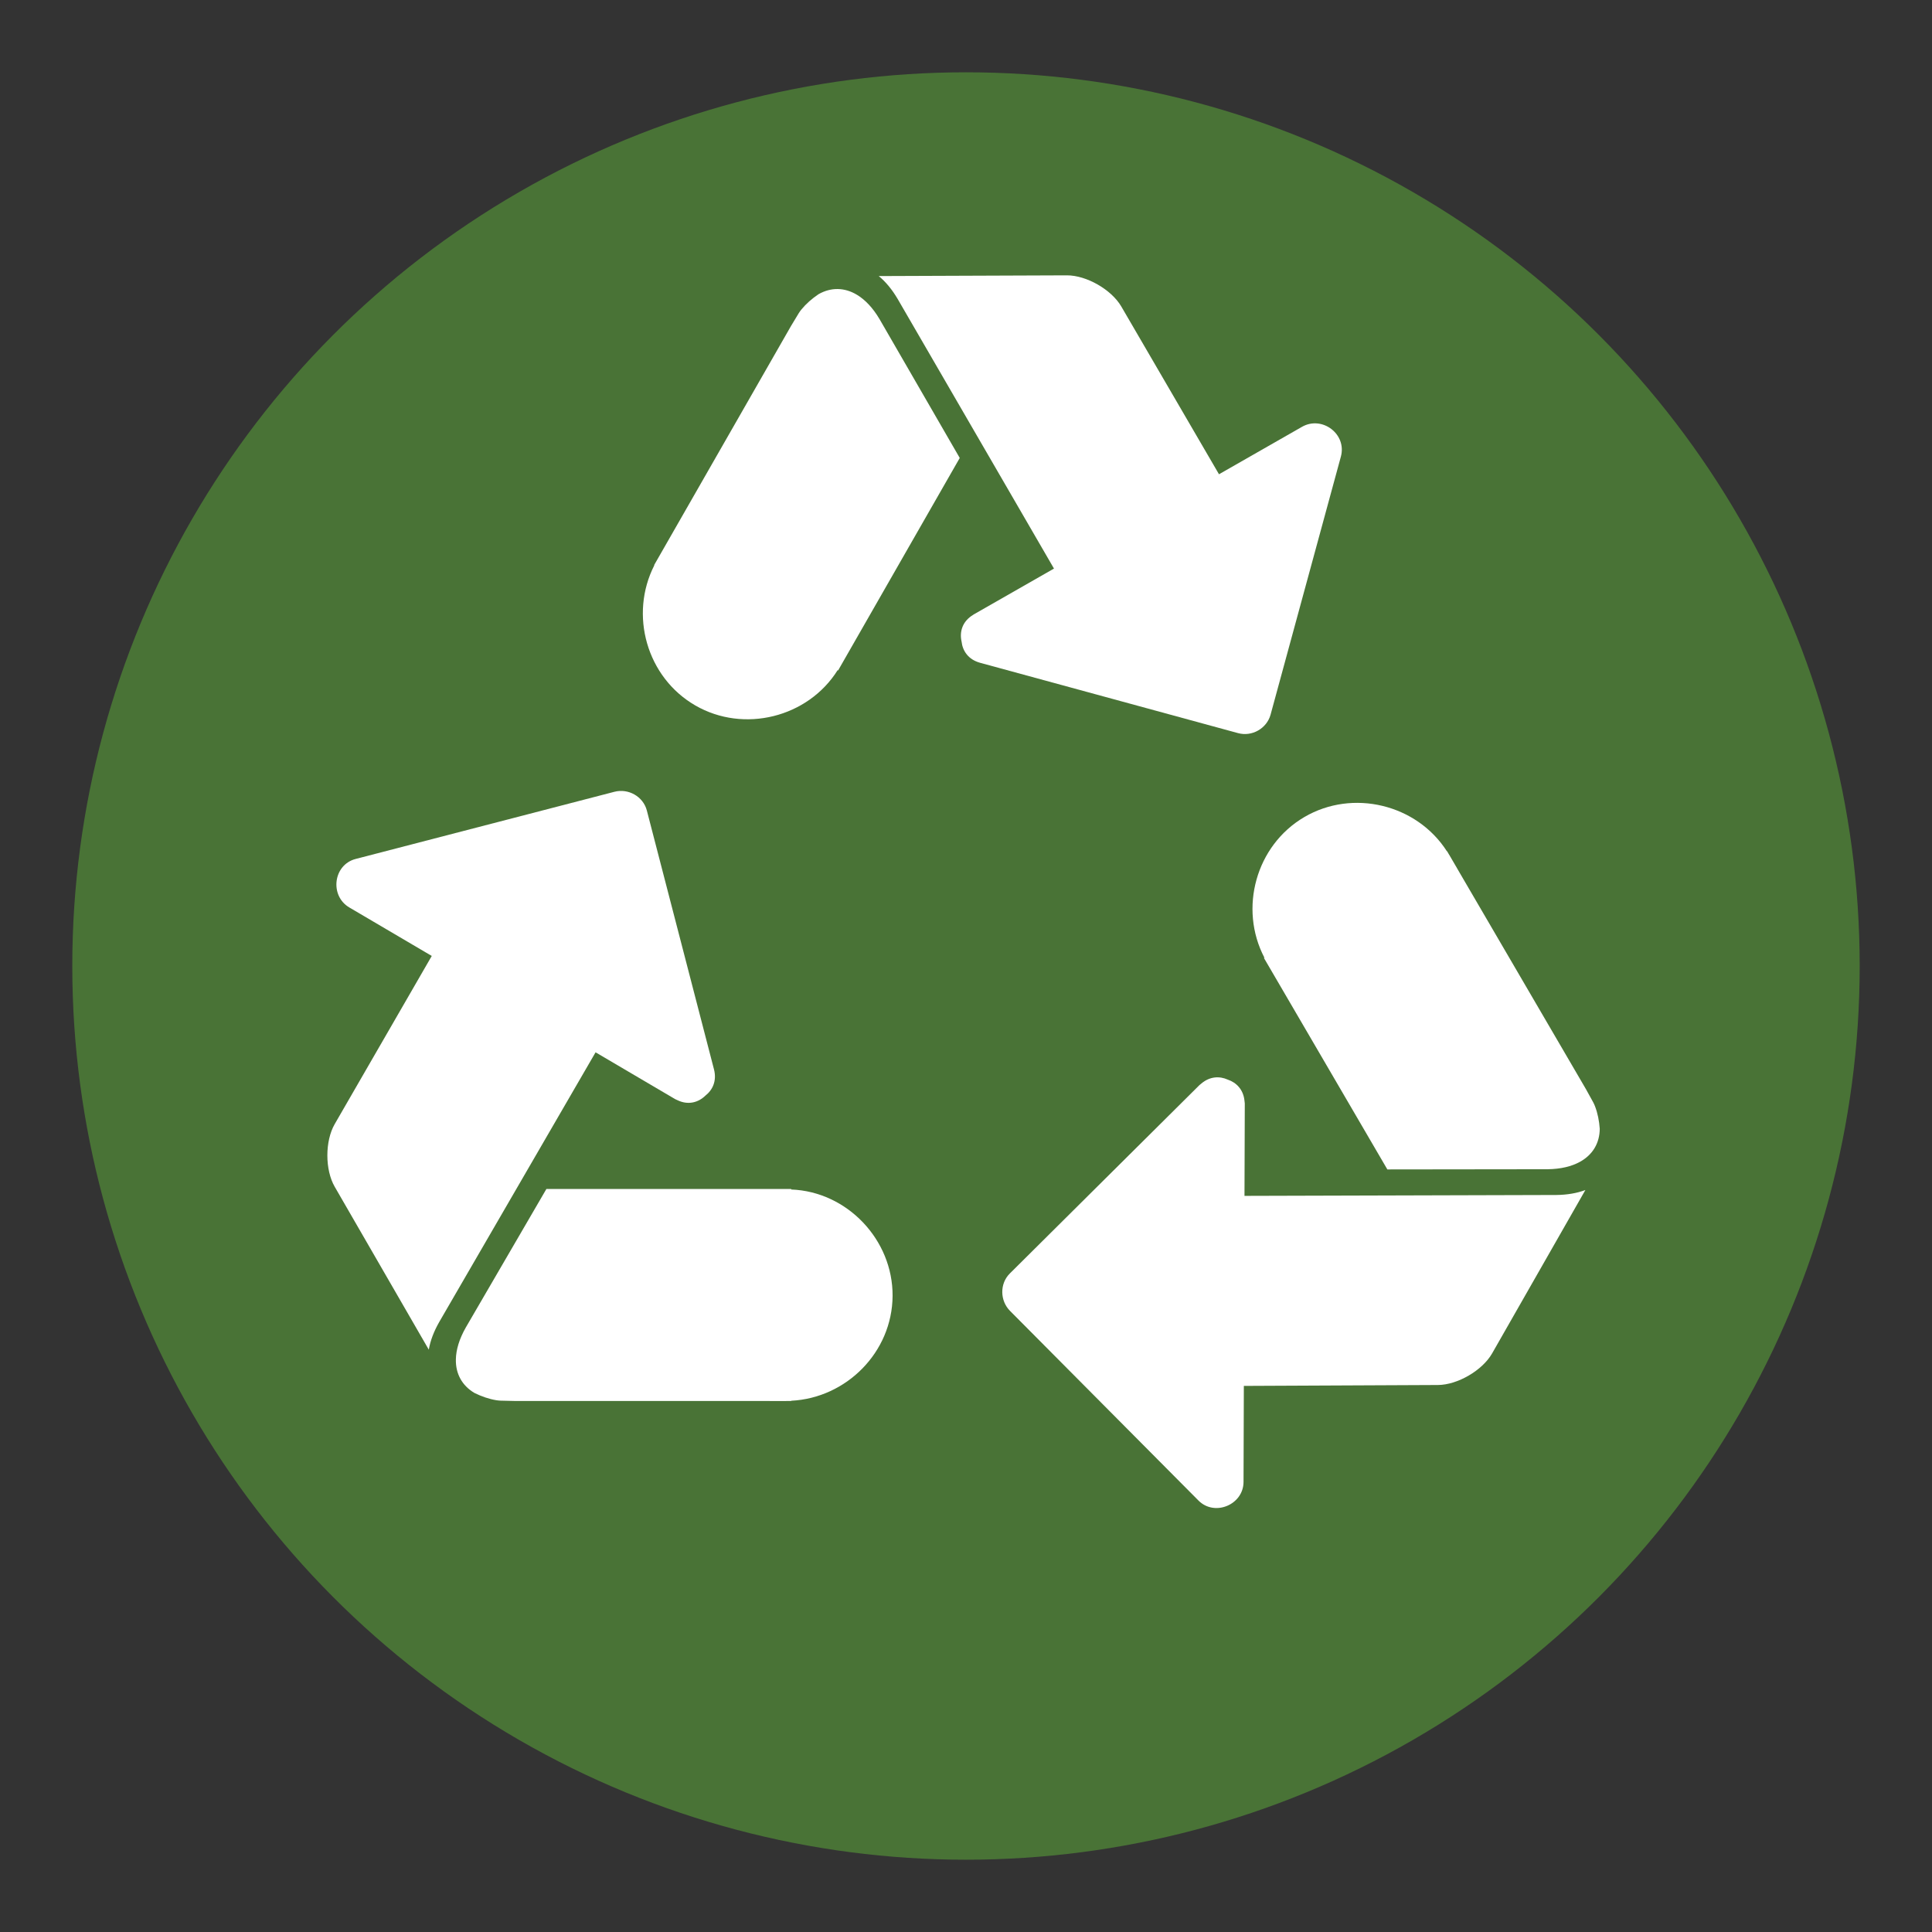
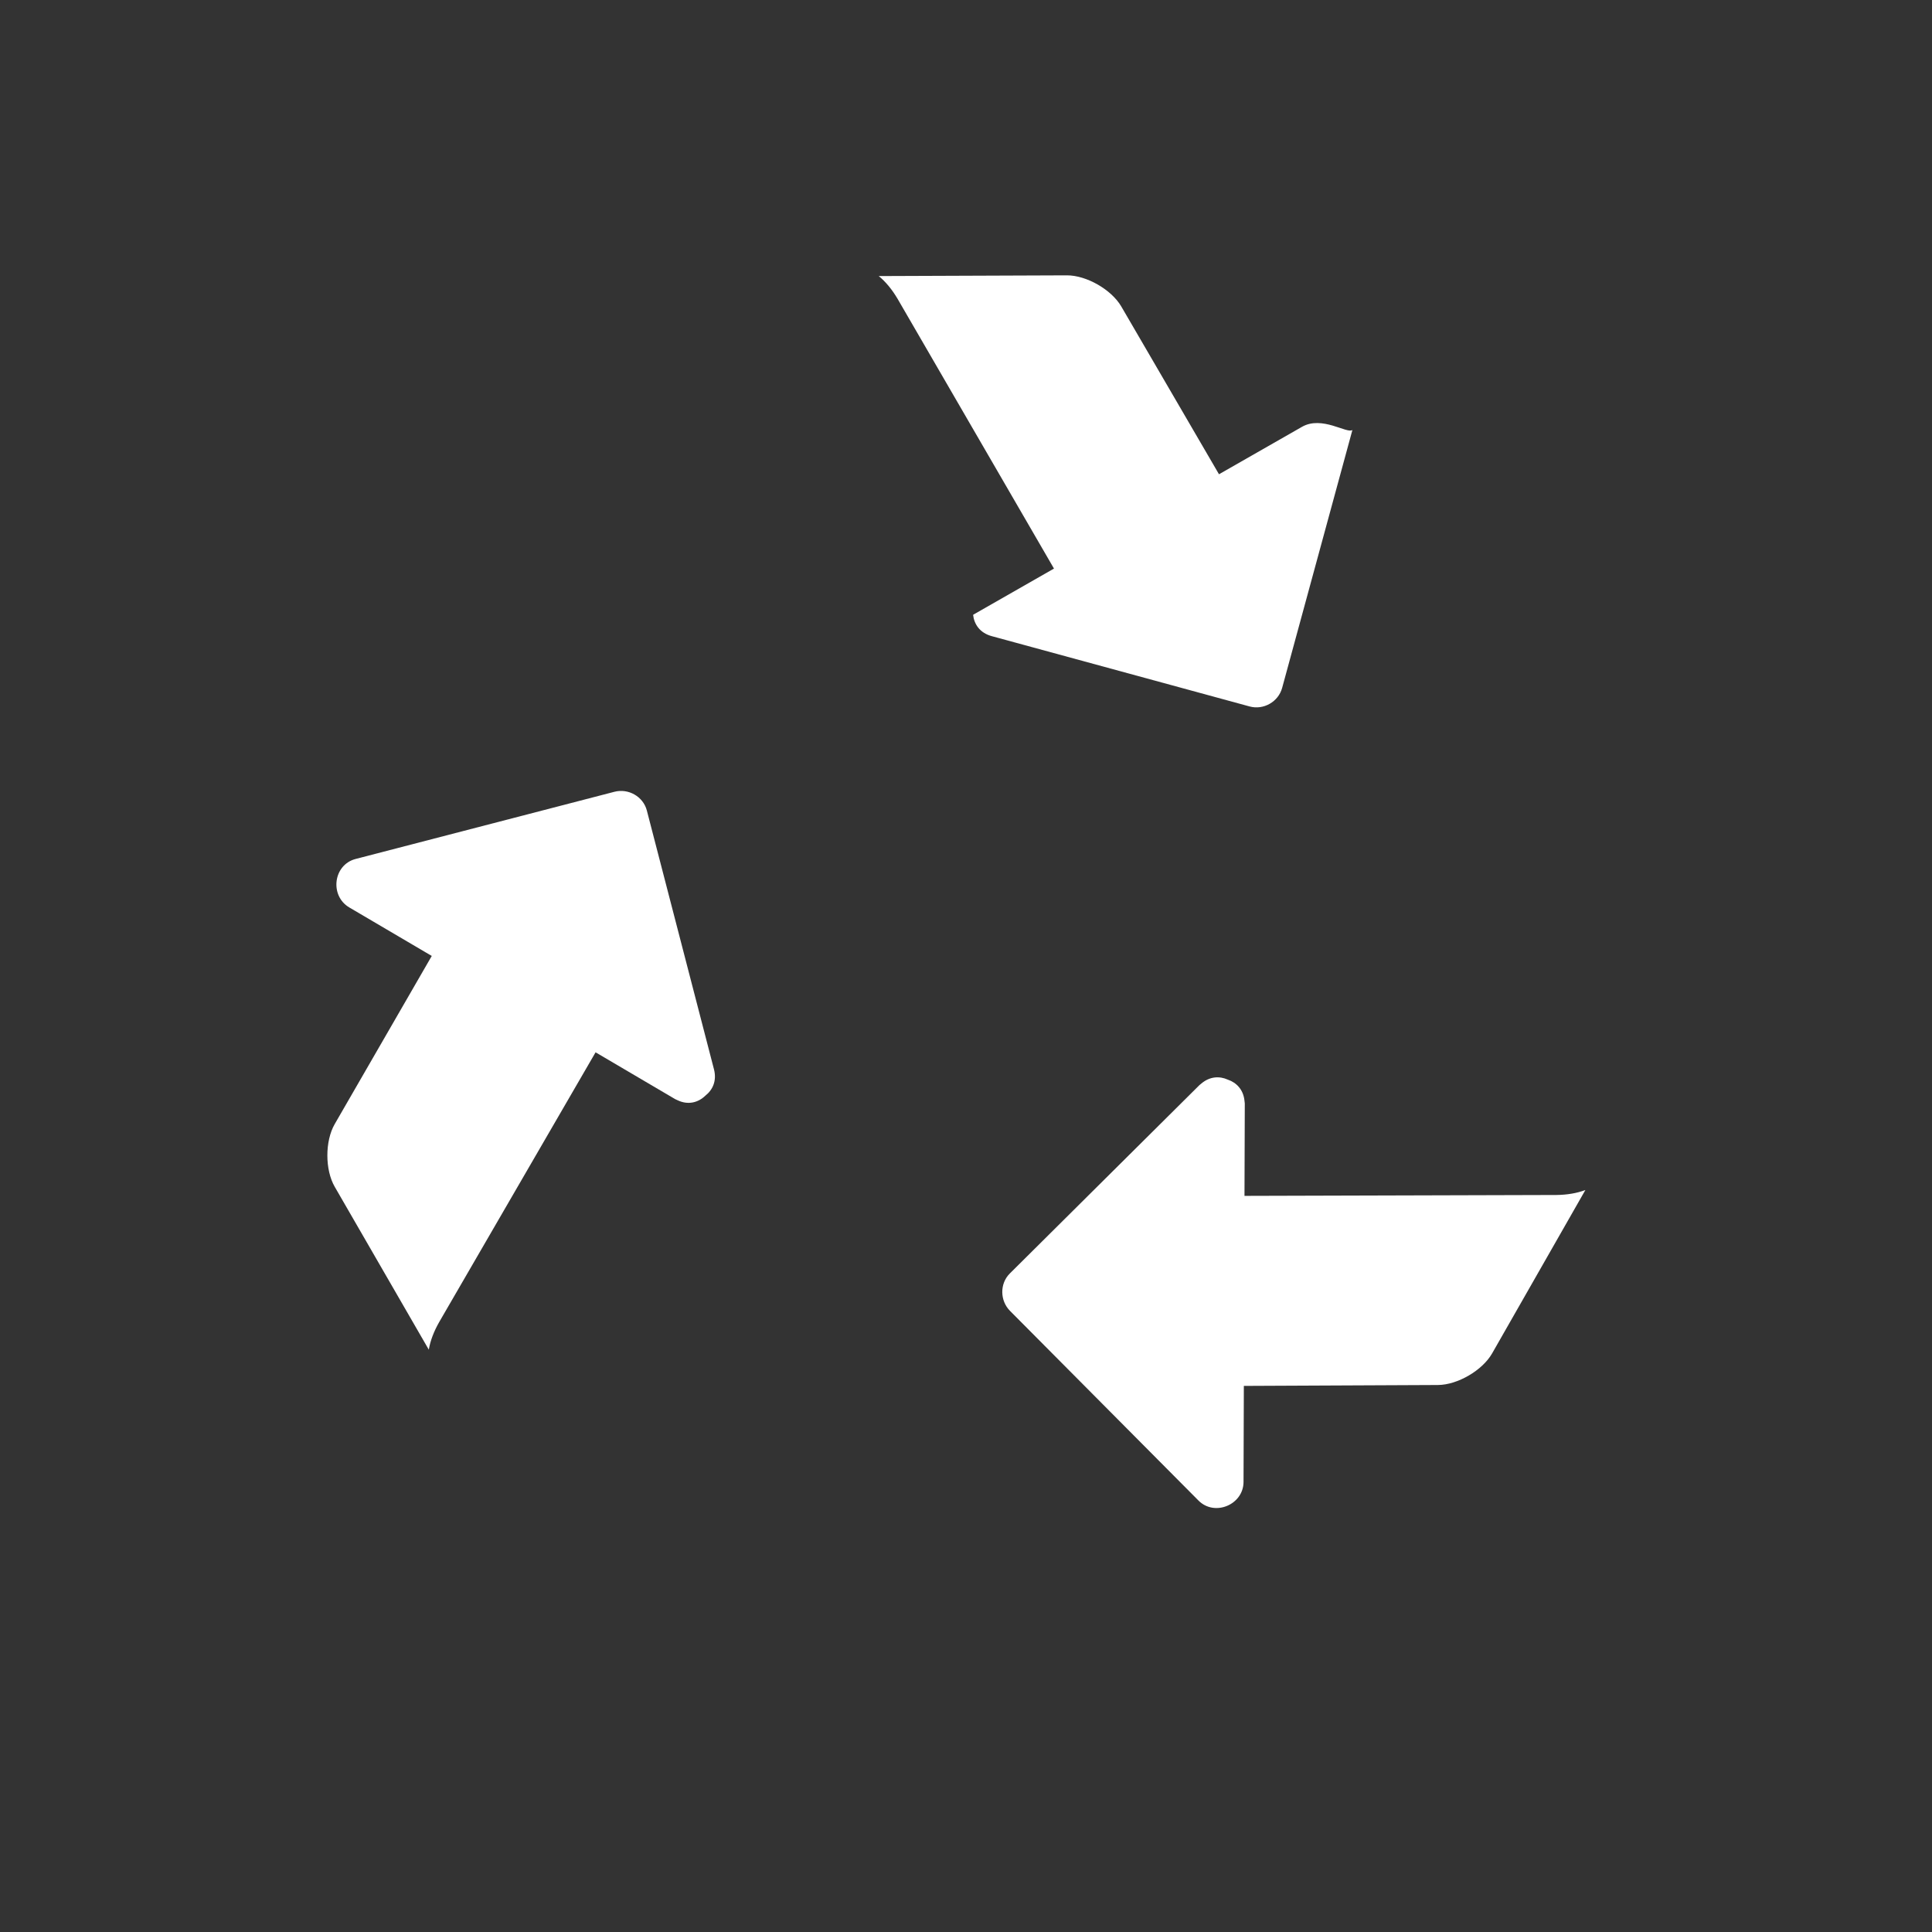
<svg xmlns="http://www.w3.org/2000/svg" version="1.1" id="Layer_1" x="0px" y="0px" width="136.913px" height="136.913px" viewBox="0 0 136.913 136.913" enable-background="new 0 0 136.913 136.913" xml:space="preserve">
  <rect x="0" y="0" width="136.913" height="136.913" fill="#333333" stroke="none" />
  <g>
    <g>
      <g>
-         <circle fill="#497336" cx="68.456" cy="68.457" r="63.333" />
-       </g>
+         </g>
    </g>
    <g>
      <path fill="#FFFFFF" d="M50.597,75.78c-1.586-6.114-3.172-12.229-4.758-18.344c-0.259-0.995-1.313-1.581-2.297-1.326    c-6.112,1.587-12.226,3.174-18.338,4.76c-1.598,0.415-1.85,2.613-0.452,3.436c1.948,1.146,3.896,2.292,5.845,3.438l-6.88,11.919    c-0.691,1.201-0.691,3.236,0.002,4.436l6.668,11.547c0.107-0.633,0.355-1.285,0.732-1.949l11.087-19.124    c1.829,1.076,3.659,2.151,5.488,3.228c0.096,0.064,0.196,0.117,0.302,0.159c0.769,0.377,1.492,0.168,1.986-0.311    C50.497,77.247,50.81,76.601,50.597,75.78z" />
-       <path fill="#FFFFFF" d="M63.254,91.837c0.025-3.977-3.217-7.394-7.184-7.542V84.26h-17.35l-5.713,9.818    c-0.459,0.807-0.688,1.568-0.701,2.254c-0.023,1.025,0.443,1.863,1.316,2.381c0.504,0.248,1.023,0.428,1.543,0.514    c0.096,0.016,0.203,0.027,0.303,0.031l1.076,0.025h17.991c0.013,0,0.024,0.002,0.037,0.002c0.375,0,0.75,0,1.125,0    c0.013,0,0.025-0.002,0.038-0.002h0.334v-0.017C59.989,99.07,63.228,95.817,63.254,91.837z" />
      <g>
-         <path fill="#FFFFFF" d="M92.266,30.248c-1.961,1.12-3.921,2.241-5.881,3.361l-6.926-11.893c-0.699-1.195-2.465-2.207-3.85-2.203     l-13.334,0.051c0.494,0.408,0.939,0.947,1.328,1.604l11.088,19.125c-1.896,1.083-3.792,2.167-5.688,3.25     c-0.005,0.003-0.008,0.007-0.013,0.009c-0.01,0.007-0.02,0.015-0.029,0.021c-0.769,0.464-0.974,1.207-0.818,1.89     c0.072,0.663,0.477,1.278,1.314,1.507c6.094,1.662,12.188,3.323,18.281,4.984c0.985,0.269,2.035-0.328,2.304-1.313     c1.66-6.093,3.32-12.187,4.98-18.279C95.46,30.758,93.689,29.434,92.266,30.248z" />
-         <path fill="#FFFFFF" d="M60.725,20.889c-0.879-0.529-1.838-0.541-2.721-0.039c-0.465,0.313-0.879,0.676-1.213,1.084     c-0.061,0.074-0.125,0.162-0.178,0.246l-0.557,0.922l-9.701,16.945l0.016,0.009c-1.791,3.504-0.546,7.945,2.902,9.936     c3.443,1.988,7.982,0.854,10.086-2.498l0.033,0.019l8.621-15.059l-5.682-9.836C61.859,21.818,61.313,21.242,60.725,20.889z" />
+         <path fill="#FFFFFF" d="M92.266,30.248c-1.961,1.12-3.921,2.241-5.881,3.361l-6.926-11.893c-0.699-1.195-2.465-2.207-3.85-2.203     l-13.334,0.051c0.494,0.408,0.939,0.947,1.328,1.604l11.088,19.125c-1.896,1.083-3.792,2.167-5.688,3.25     c-0.005,0.003-0.008,0.007-0.013,0.009c-0.01,0.007-0.02,0.015-0.029,0.021c0.072,0.663,0.477,1.278,1.314,1.507c6.094,1.662,12.188,3.323,18.281,4.984c0.985,0.269,2.035-0.328,2.304-1.313     c1.66-6.093,3.32-12.187,4.98-18.279C95.46,30.758,93.689,29.434,92.266,30.248z" />
      </g>
      <path fill="#FFFFFF" d="M110.297,84.684l-22.105,0.063c0.007-2.117,0.014-4.235,0.021-6.354c0.008-0.13,0.001-0.258-0.021-0.385    c-0.078-0.791-0.573-1.294-1.188-1.5c-0.578-0.261-1.27-0.232-1.87,0.279c-0.042,0.031-0.083,0.063-0.122,0.1    c-0.003,0.002-0.005,0.003-0.007,0.005c-4.481,4.452-8.962,8.904-13.443,13.355c-0.729,0.725-0.701,1.933,0.015,2.652    c4.451,4.479,8.902,8.96,13.354,13.439c1.145,1.153,3.188,0.297,3.193-1.319c0.008-2.269,0.016-4.537,0.022-6.805l13.761-0.064    c1.387-0.01,3.145-1.035,3.832-2.238l6.611-11.58C111.748,84.559,111.059,84.674,110.297,84.684z" />
-       <path fill="#FFFFFF" d="M113.033,78.4c-0.035-0.09-0.078-0.191-0.125-0.277l-0.521-0.943l-9.105-15.602    c-0.006-0.011-0.011-0.021-0.017-0.032c-0.188-0.323-0.378-0.647-0.566-0.971c-0.007-0.011-0.015-0.021-0.021-0.031l-0.133-0.228    l-0.012,0.007c-2.134-3.328-6.67-4.433-10.103-2.42c-3.432,2.012-4.653,6.477-2.827,9.966l-0.033,0.02l8.746,14.984l11.357-0.014    c0.93-0.012,1.701-0.197,2.301-0.531c0.896-0.496,1.387-1.322,1.393-2.338C113.328,79.432,113.221,78.891,113.033,78.4z" />
    </g>
  </g>
</svg>